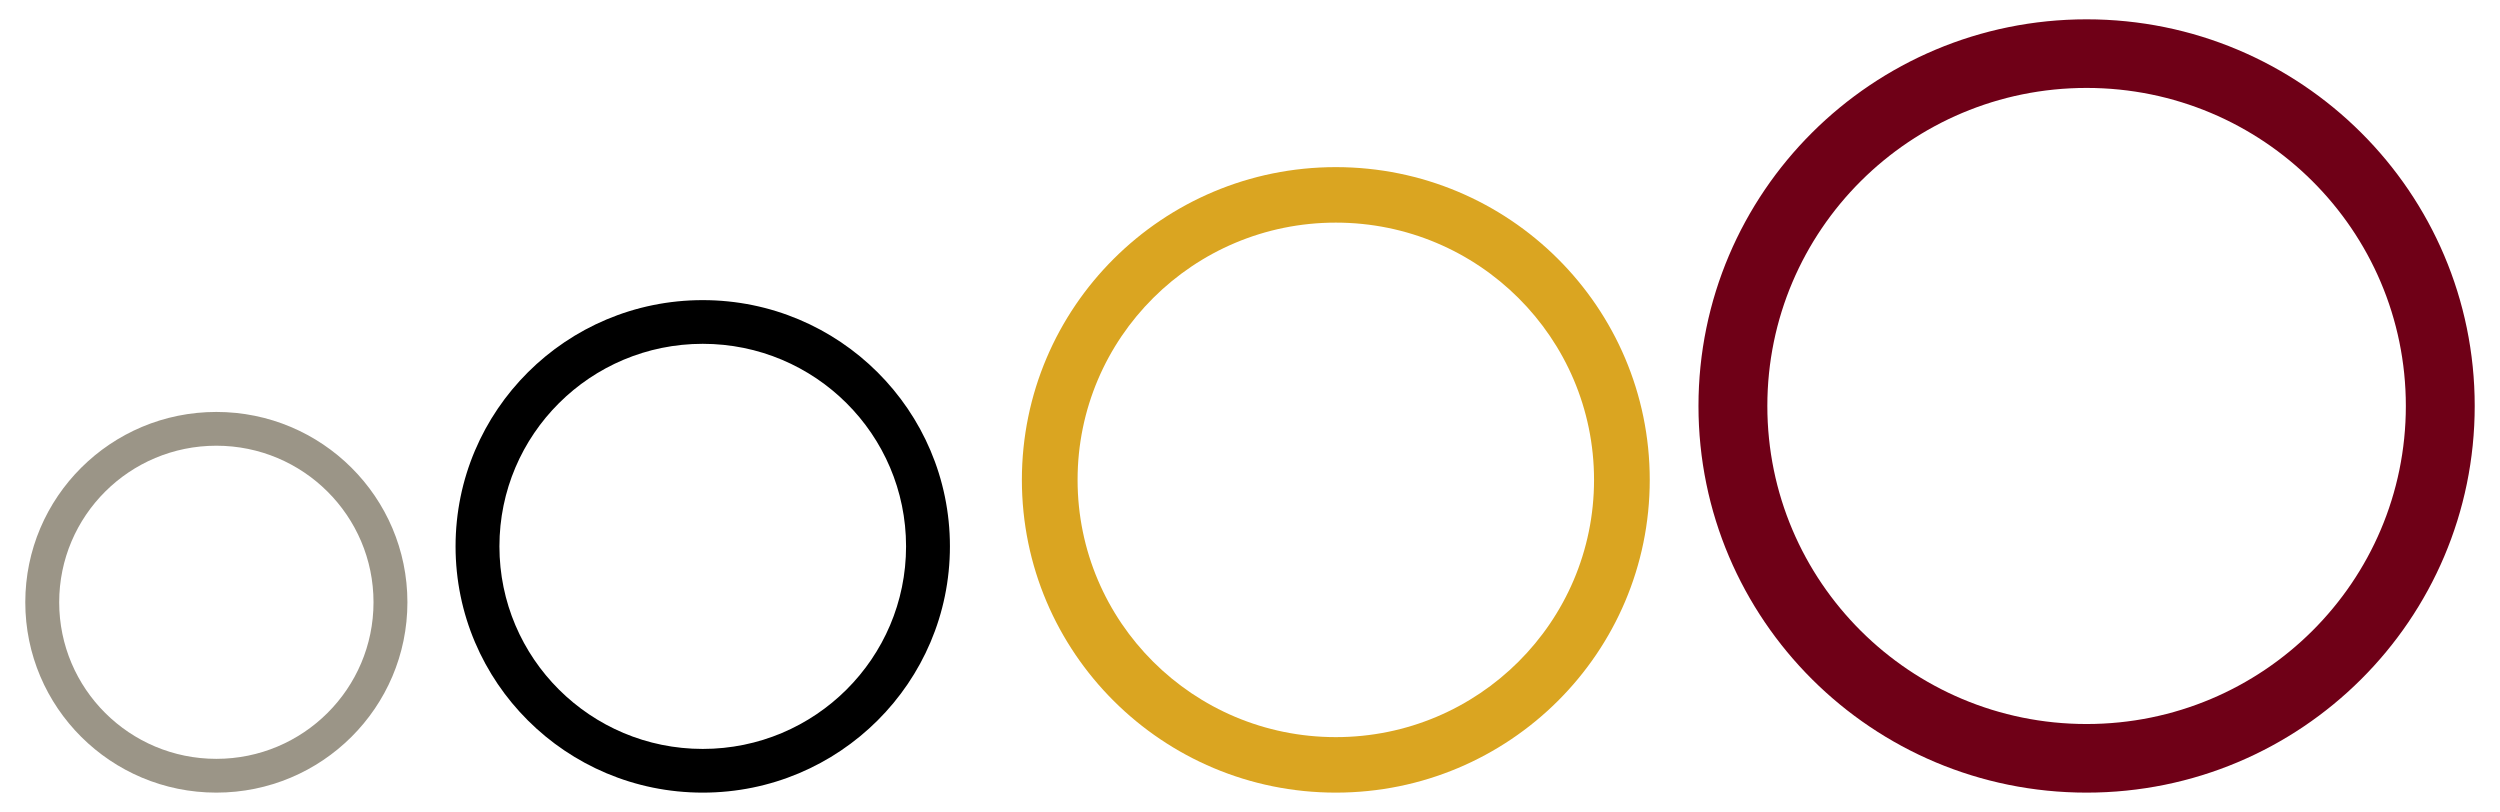
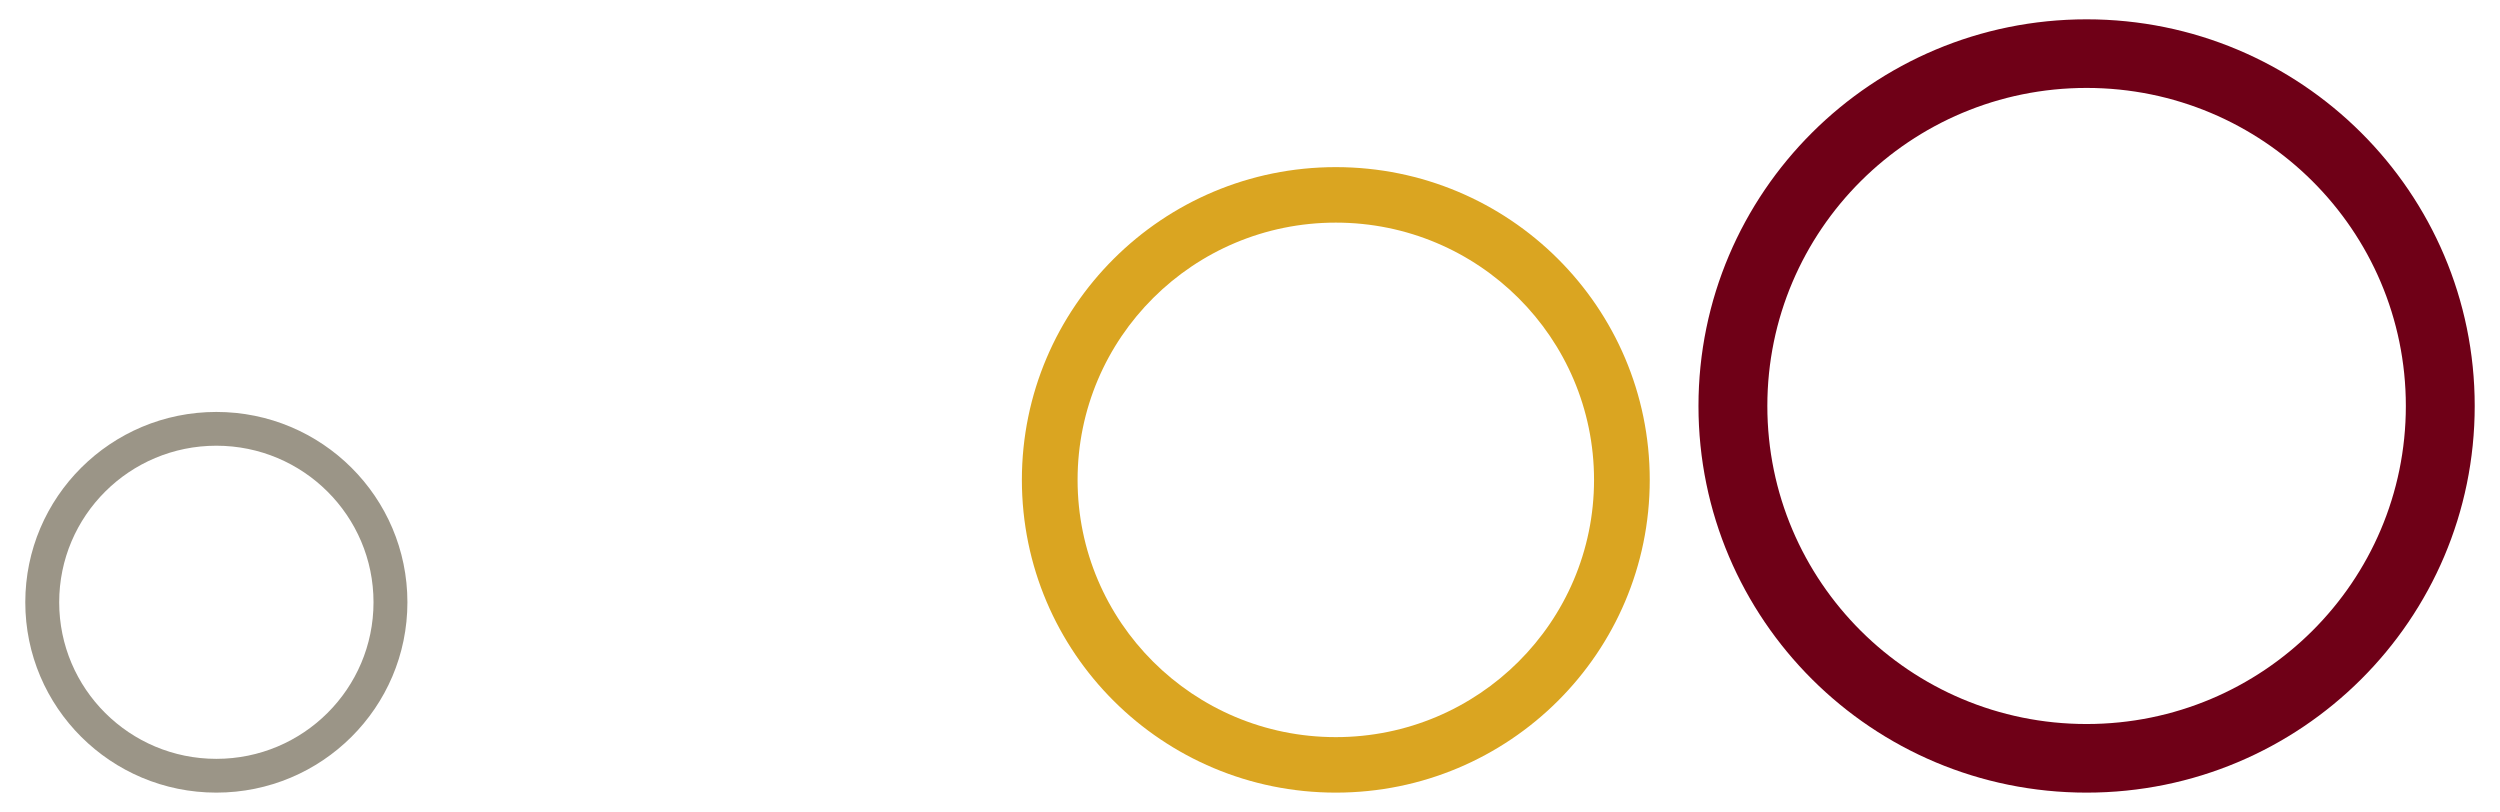
<svg xmlns="http://www.w3.org/2000/svg" id="Layer_1" data-name="Layer 1" viewBox="0 0 1884.375 612">
  <defs>
    <style> .cls-1 { fill: #000; } .cls-1, .cls-2, .cls-3, .cls-4 { stroke-width: 0px; } .cls-2 { fill: #6f0017; } .cls-3 { fill: #daa521; } .cls-4 { fill: #9b9587; } </style>
  </defs>
-   <path class="cls-2" d="M1572.77,14.562c161.567,0,292.542,130.481,292.542,291.438s-130.976,291.438-292.542,291.438-292.542-130.481-292.542-291.438S1411.203,14.562,1572.77,14.562ZM1572.77,545.726c132.899,0,240.634-107.329,240.634-239.726s-107.736-239.726-240.634-239.726-240.634,107.329-240.634,239.726,107.736,239.726,240.634,239.726Z" />
+   <path class="cls-2" d="M1572.77,14.562c161.567,0,292.542,130.481,292.542,291.438s-130.976,291.438-292.542,291.438-292.542-130.481-292.542-291.438S1411.203,14.562,1572.77,14.562M1572.77,545.726c132.899,0,240.634-107.329,240.634-239.726s-107.736-239.726-240.634-239.726-240.634,107.329-240.634,239.726,107.736,239.726,240.634,239.726Z" />
  <path class="cls-3" d="M1006.869,125.969c130.686,0,236.628,105.542,236.628,235.735s-105.942,235.735-236.628,235.735-236.628-105.542-236.628-235.735,105.942-235.735,236.628-235.735ZM1006.869,555.61c107.497,0,194.641-86.815,194.641-193.906s-87.144-193.906-194.641-193.906-194.641,86.815-194.641,193.906,87.144,193.906,194.641,193.906Z" />
-   <path class="cls-1" d="M529.693,226.219c102.898,0,186.313,83.1,186.313,185.61s-83.415,185.61-186.313,185.61-186.313-83.1-186.313-185.61,83.415-185.61,186.313-185.61ZM529.693,564.504c84.64,0,153.254-68.355,153.254-152.675s-68.614-152.675-153.254-152.675-153.254,68.355-153.254,152.675,68.614,152.675,153.254,152.675Z" />
  <path class="cls-4" d="M163.075,310.5c79.536,0,144.013,64.233,144.013,143.469s-64.477,143.469-144.013,143.469S19.062,533.205,19.062,453.969s64.477-143.469,144.013-143.469ZM163.075,571.981c65.423,0,118.459-52.836,118.459-118.012s-53.036-118.012-118.459-118.012-118.459,52.836-118.459,118.012,53.036,118.012,118.459,118.012Z" />
</svg>